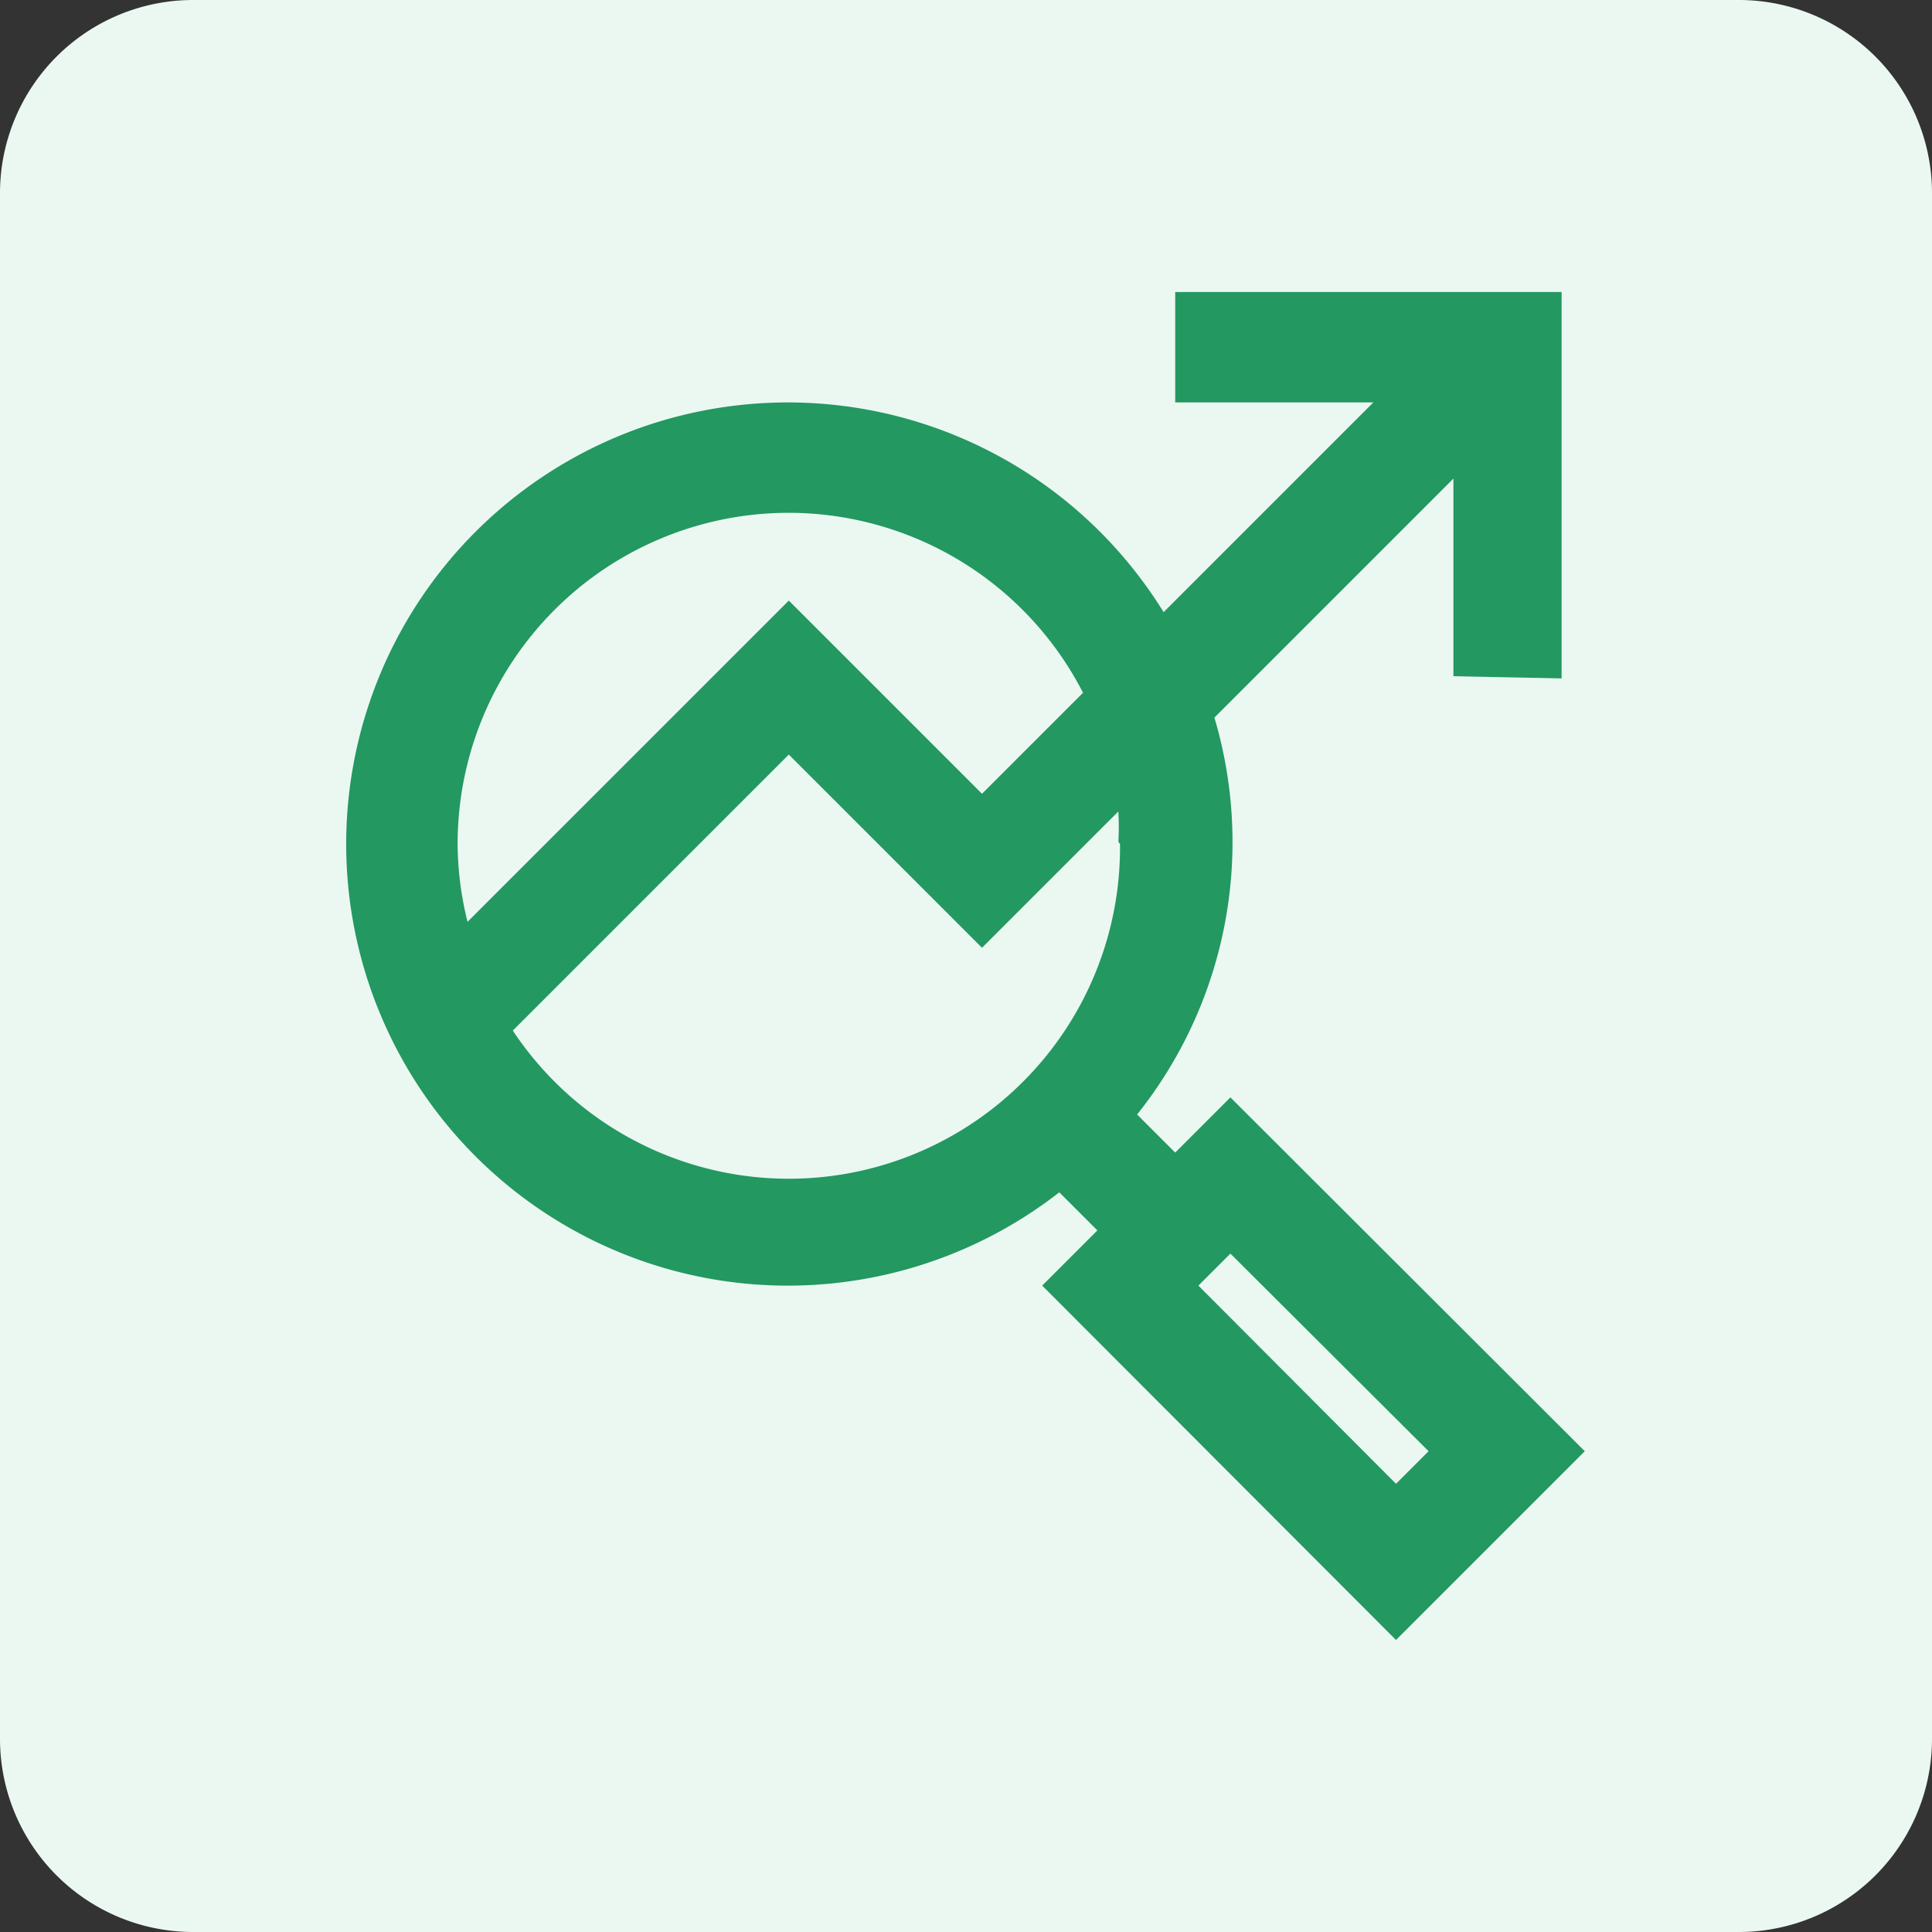
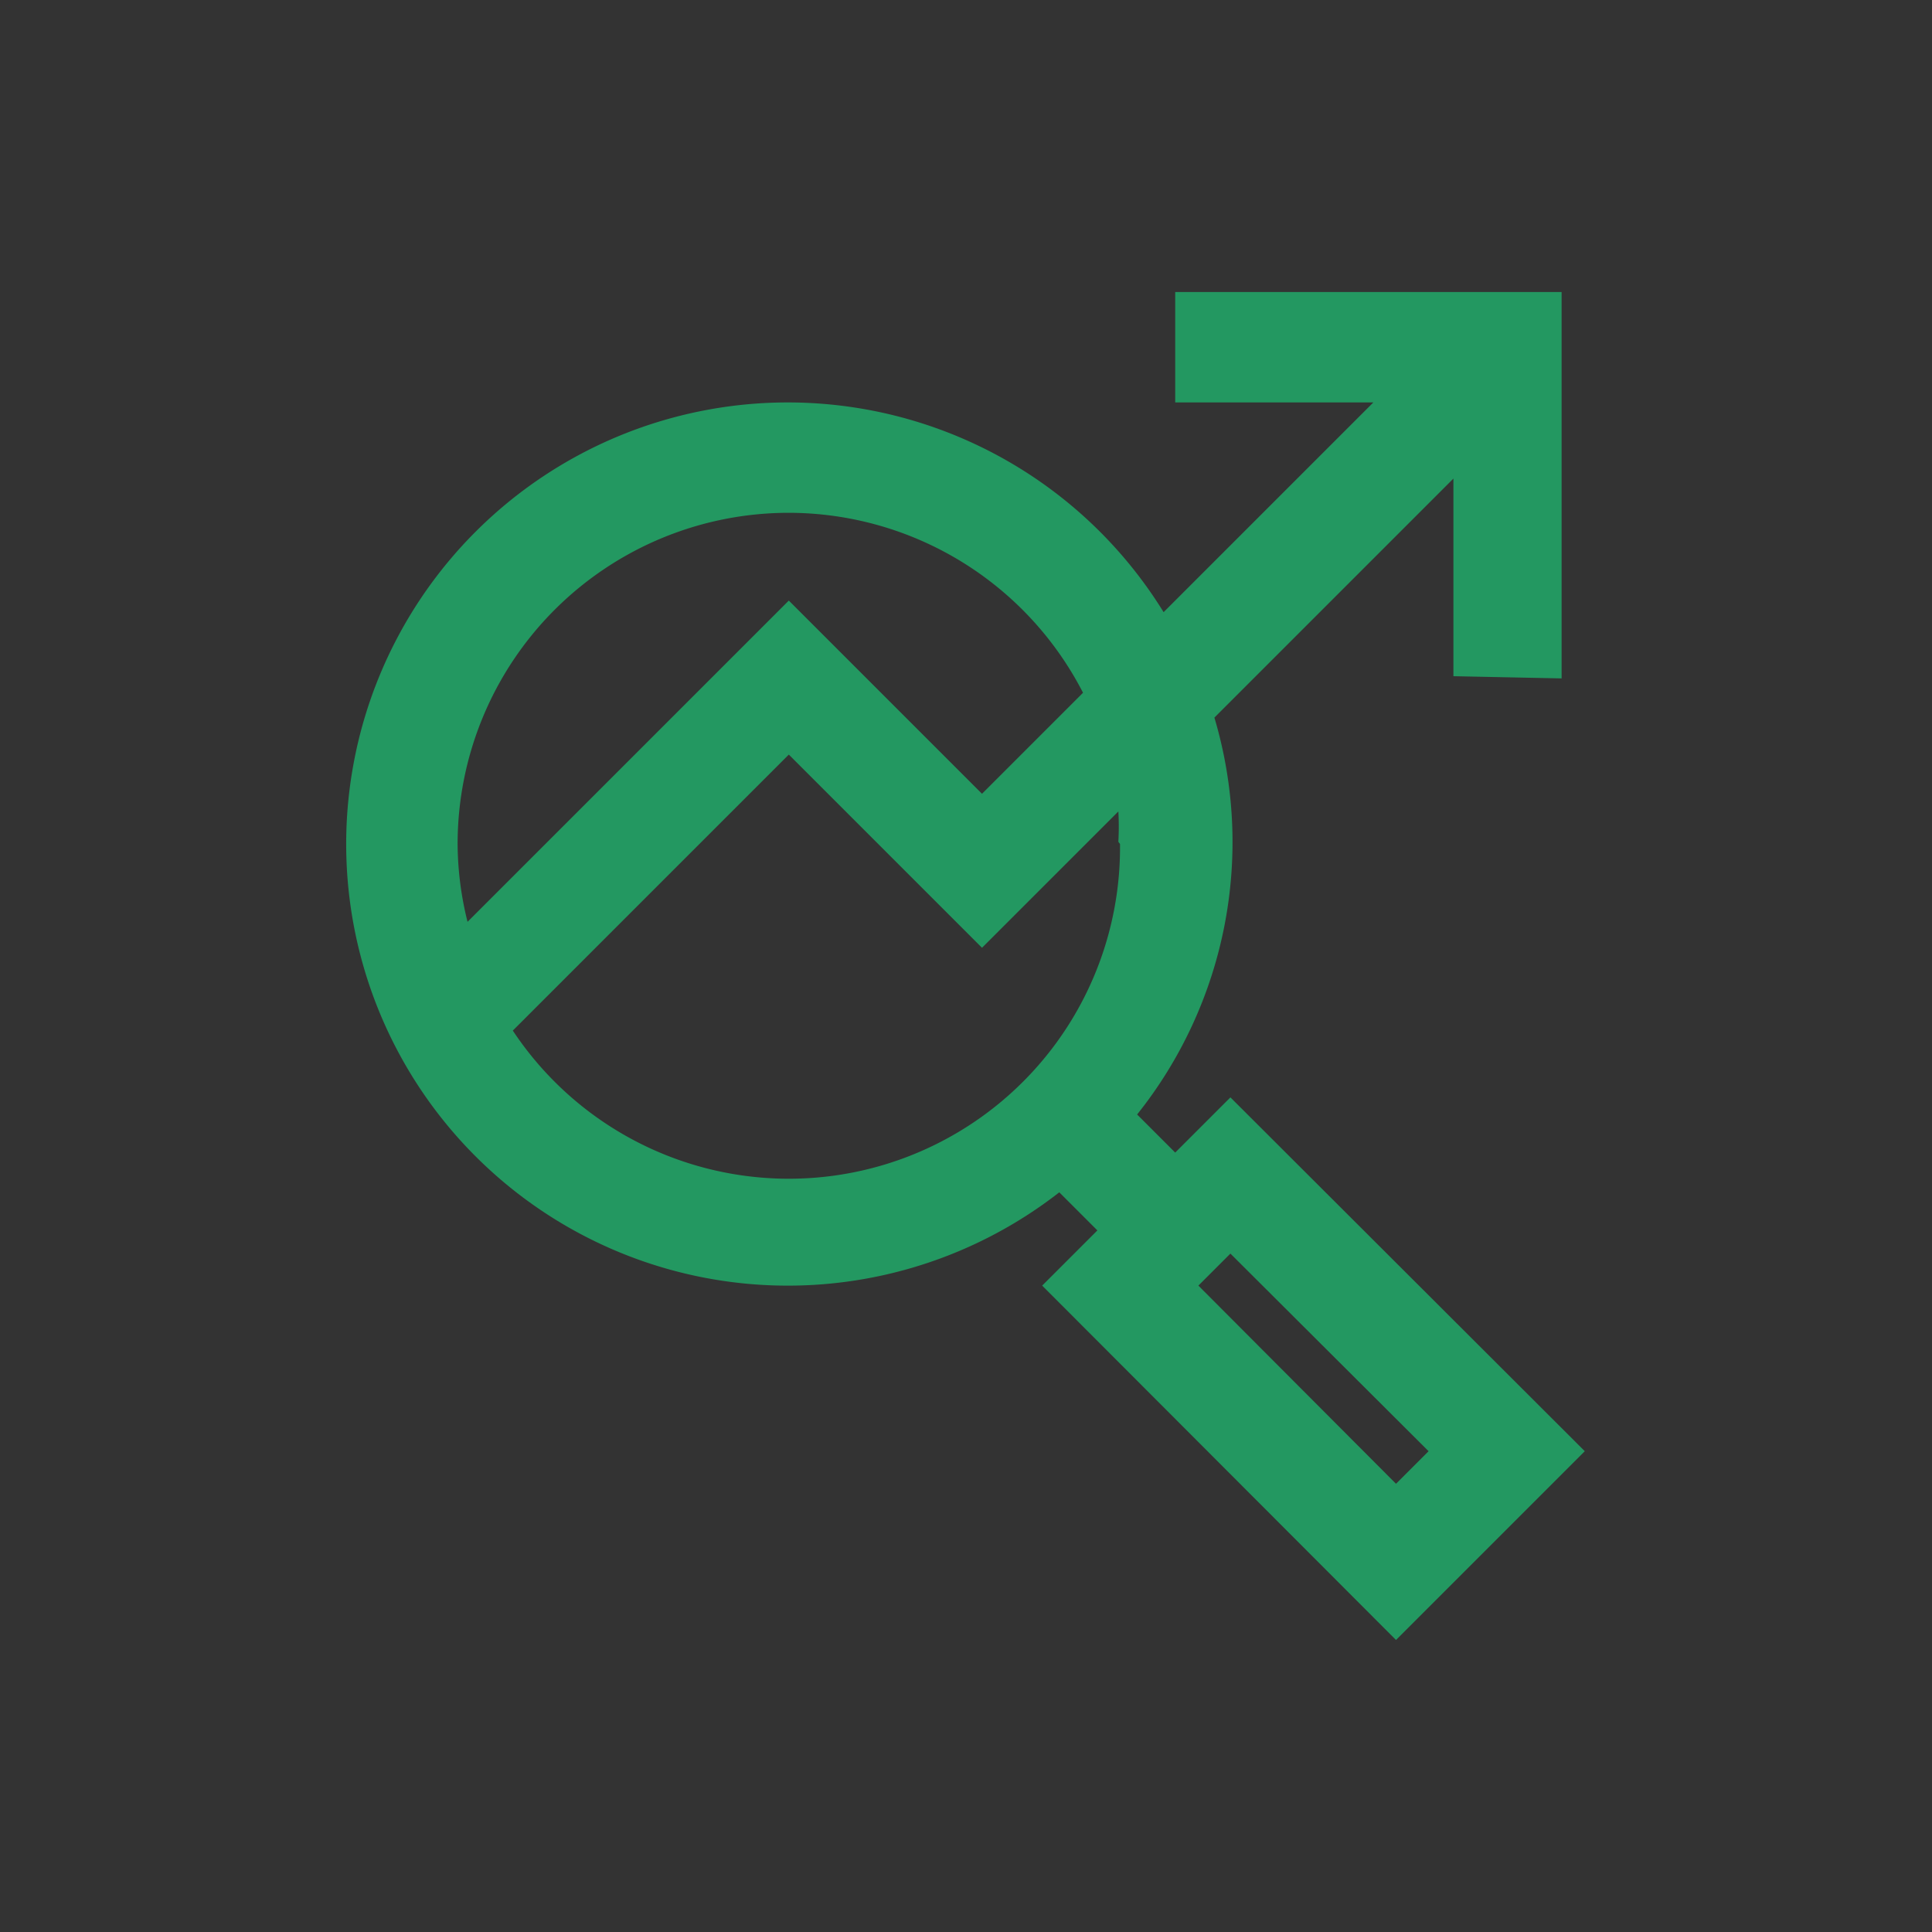
<svg xmlns="http://www.w3.org/2000/svg" id="bab2df77-cee5-4640-bd88-62c513d3fef0" data-name="Layer 1" viewBox="0 0 35 35">
  <rect x="0" y="0" width="35" height="35" fill="#333333" stroke="none" />
  <defs>
    <style>.efe35fc4-7723-4cc6-8982-9a31659b6be9{fill:none;}.f0ba721f-7330-4a35-90c9-d2b3e1aaa5b0{clip-path:url(#bc12956c-620a-4988-b185-e70055c688e4);}.fb5559d5-c8fa-4efe-8147-bf8a20bd6489{fill:#ebf8f2;}.bd40ef18-962e-4208-8b3c-49380631d073{fill:#239861;}</style>
    <clipPath id="bc12956c-620a-4988-b185-e70055c688e4">
      <rect class="efe35fc4-7723-4cc6-8982-9a31659b6be9" width="35" height="35" />
    </clipPath>
  </defs>
  <g id="ad18510d-360a-43d6-a502-3b72ce93f92a" data-name="Artwork 408">
    <g class="f0ba721f-7330-4a35-90c9-d2b3e1aaa5b0">
      <g class="f0ba721f-7330-4a35-90c9-d2b3e1aaa5b0">
-         <path class="fb5559d5-c8fa-4efe-8147-bf8a20bd6489" d="M31.5,35H3.5A3.5,3.5,0,0,1,0,31.5V3.5A3.5,3.5,0,0,1,3.5,0h28A3.5,3.5,0,0,1,35,3.5v28A3.5,3.5,0,0,1,31.5,35" />
        <path class="bd40ef18-962e-4208-8b3c-49380631d073" d="M28.29,12.29v-7h-7v2h3.59l-3.8,3.8A8,8,0,1,0,19.19,21.6l.69.69-1,1,6.41,6.42,3.42-3.42-6.42-6.41-1,1-.69-.69A7.91,7.91,0,0,0,22,13l4.33-4.33v3.58Zm-2.41,14-.59.59-3.58-3.59.58-.58Zm-11.59-17a6,6,0,0,1,5.33,3.26l-1.83,1.83-3.5-3.5L8.47,16.7a5.92,5.92,0,0,1-.18-1.41,6,6,0,0,1,6-6m6,6a6,6,0,0,1-11,3.38l5-5,3.5,3.5,2.47-2.47a4.93,4.93,0,0,1,0,.55" />
      </g>
    </g>
  </g>
</svg>